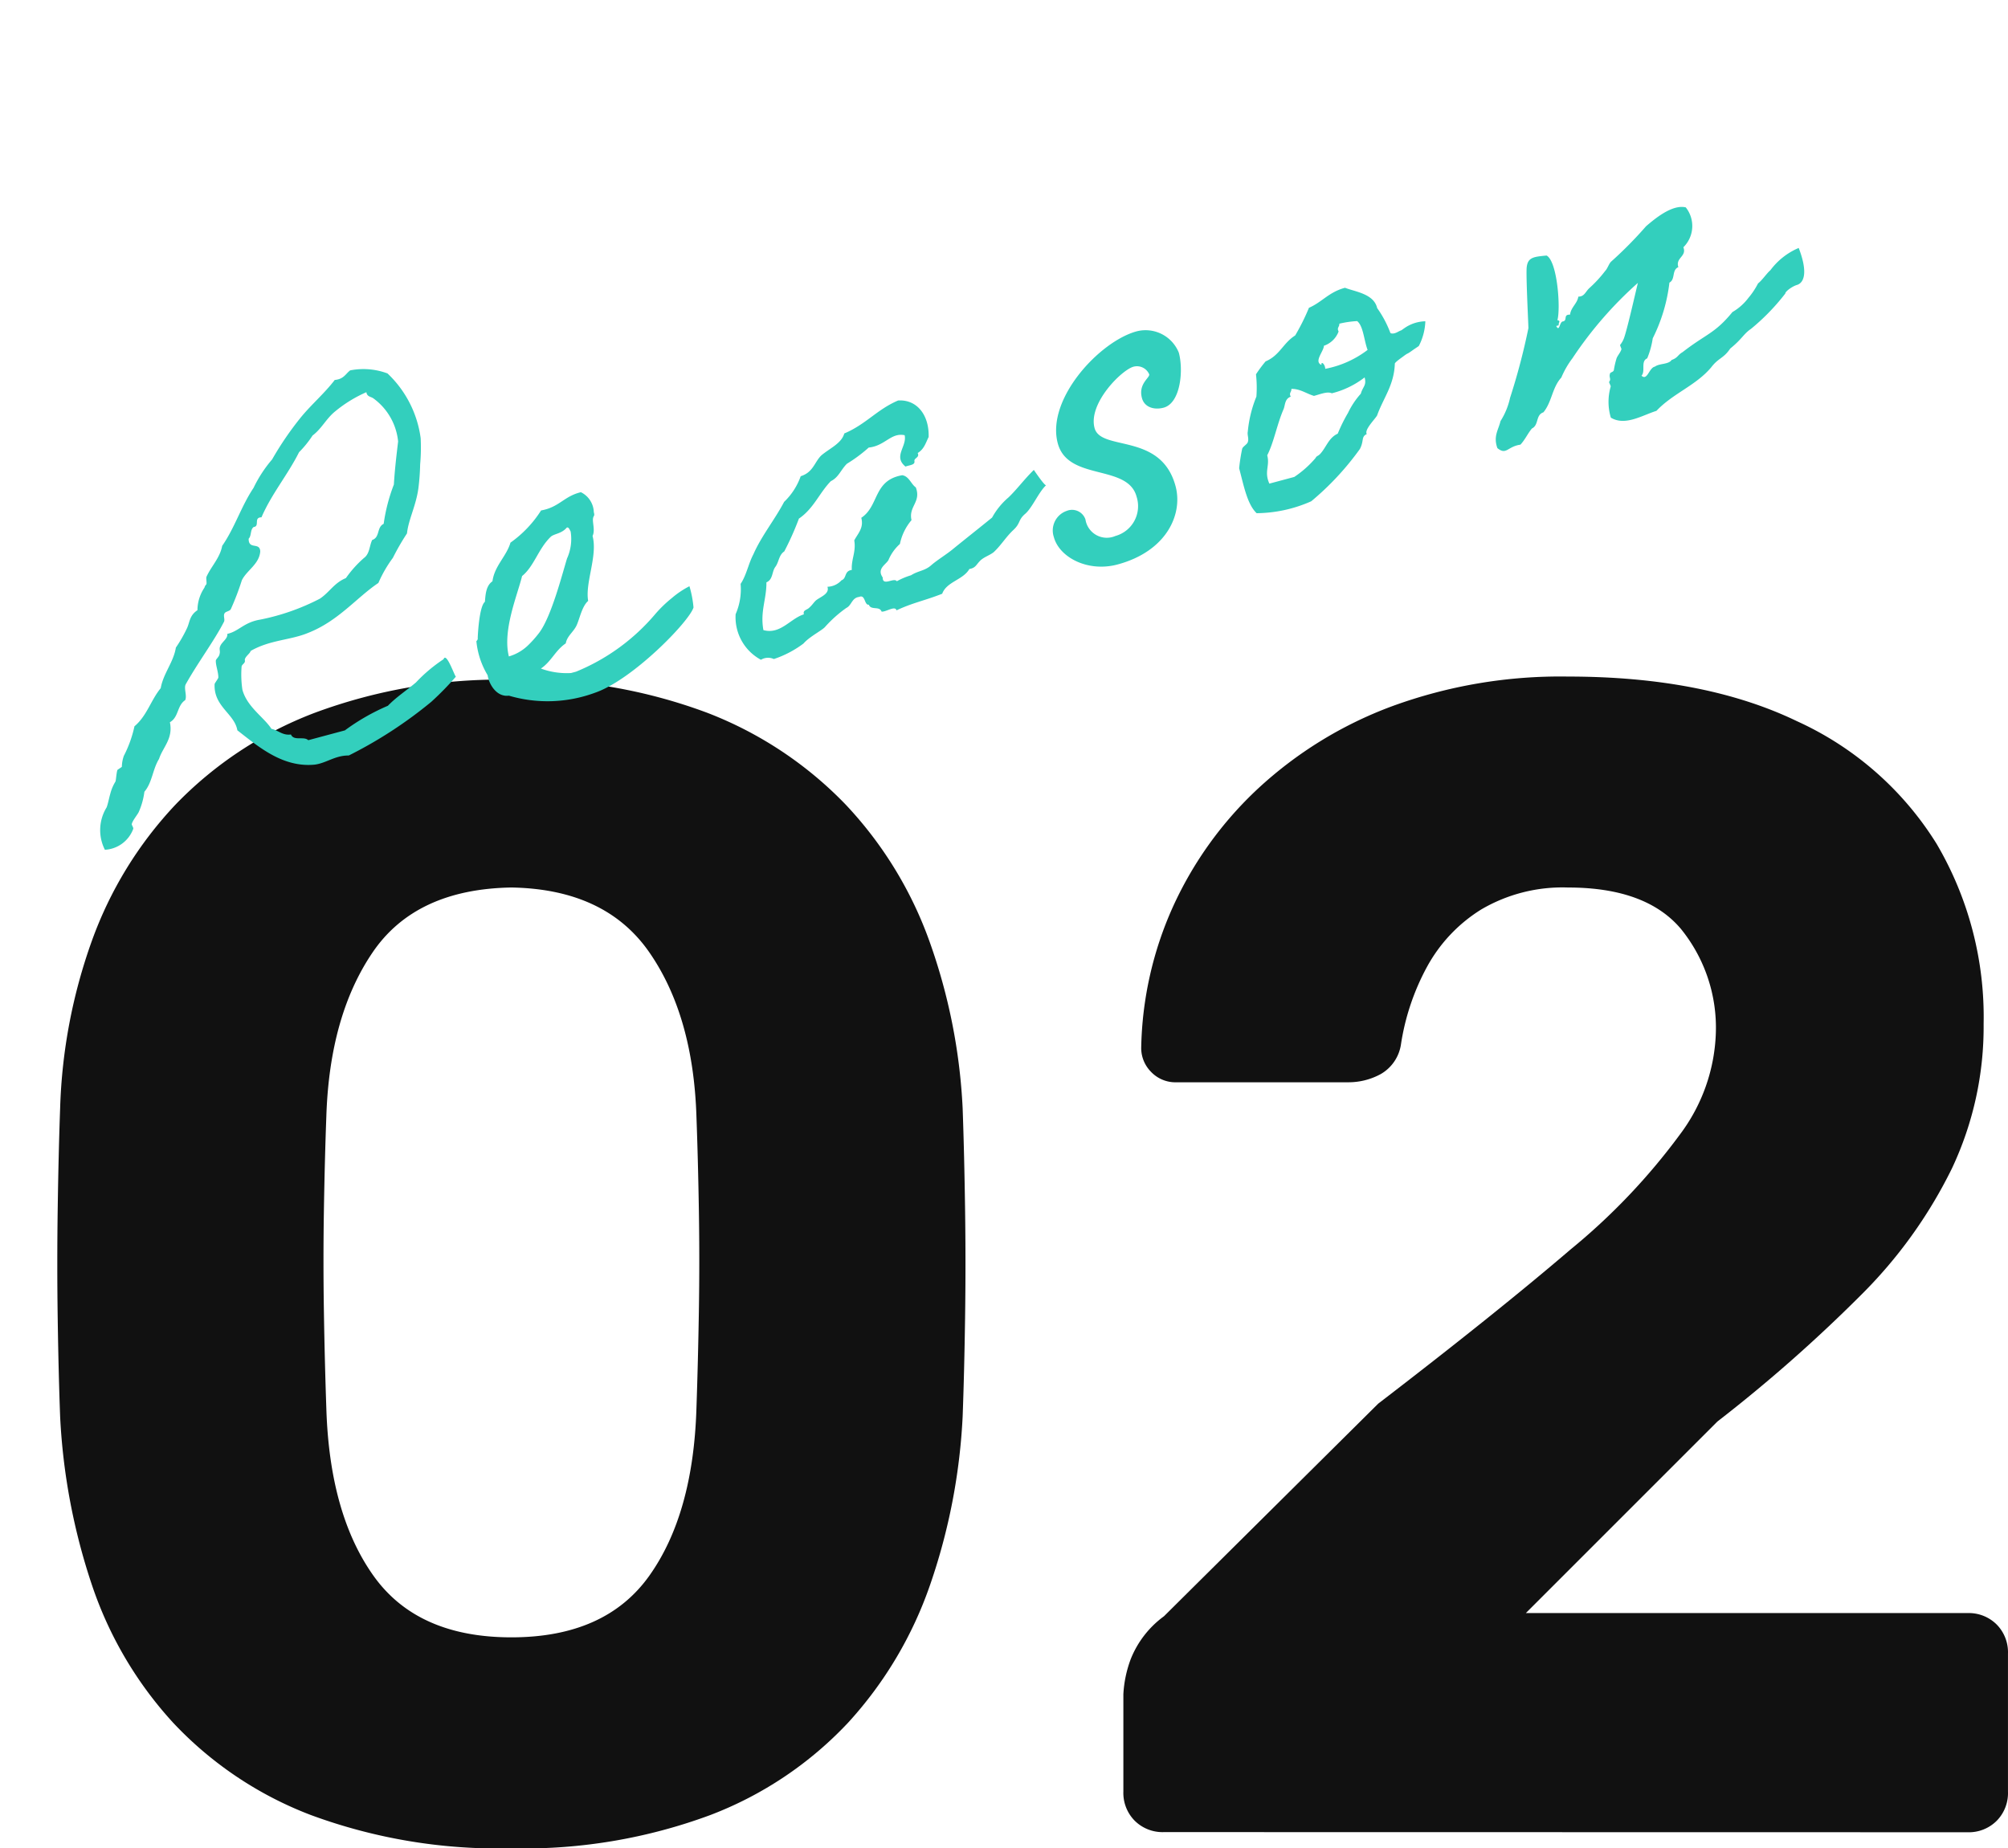
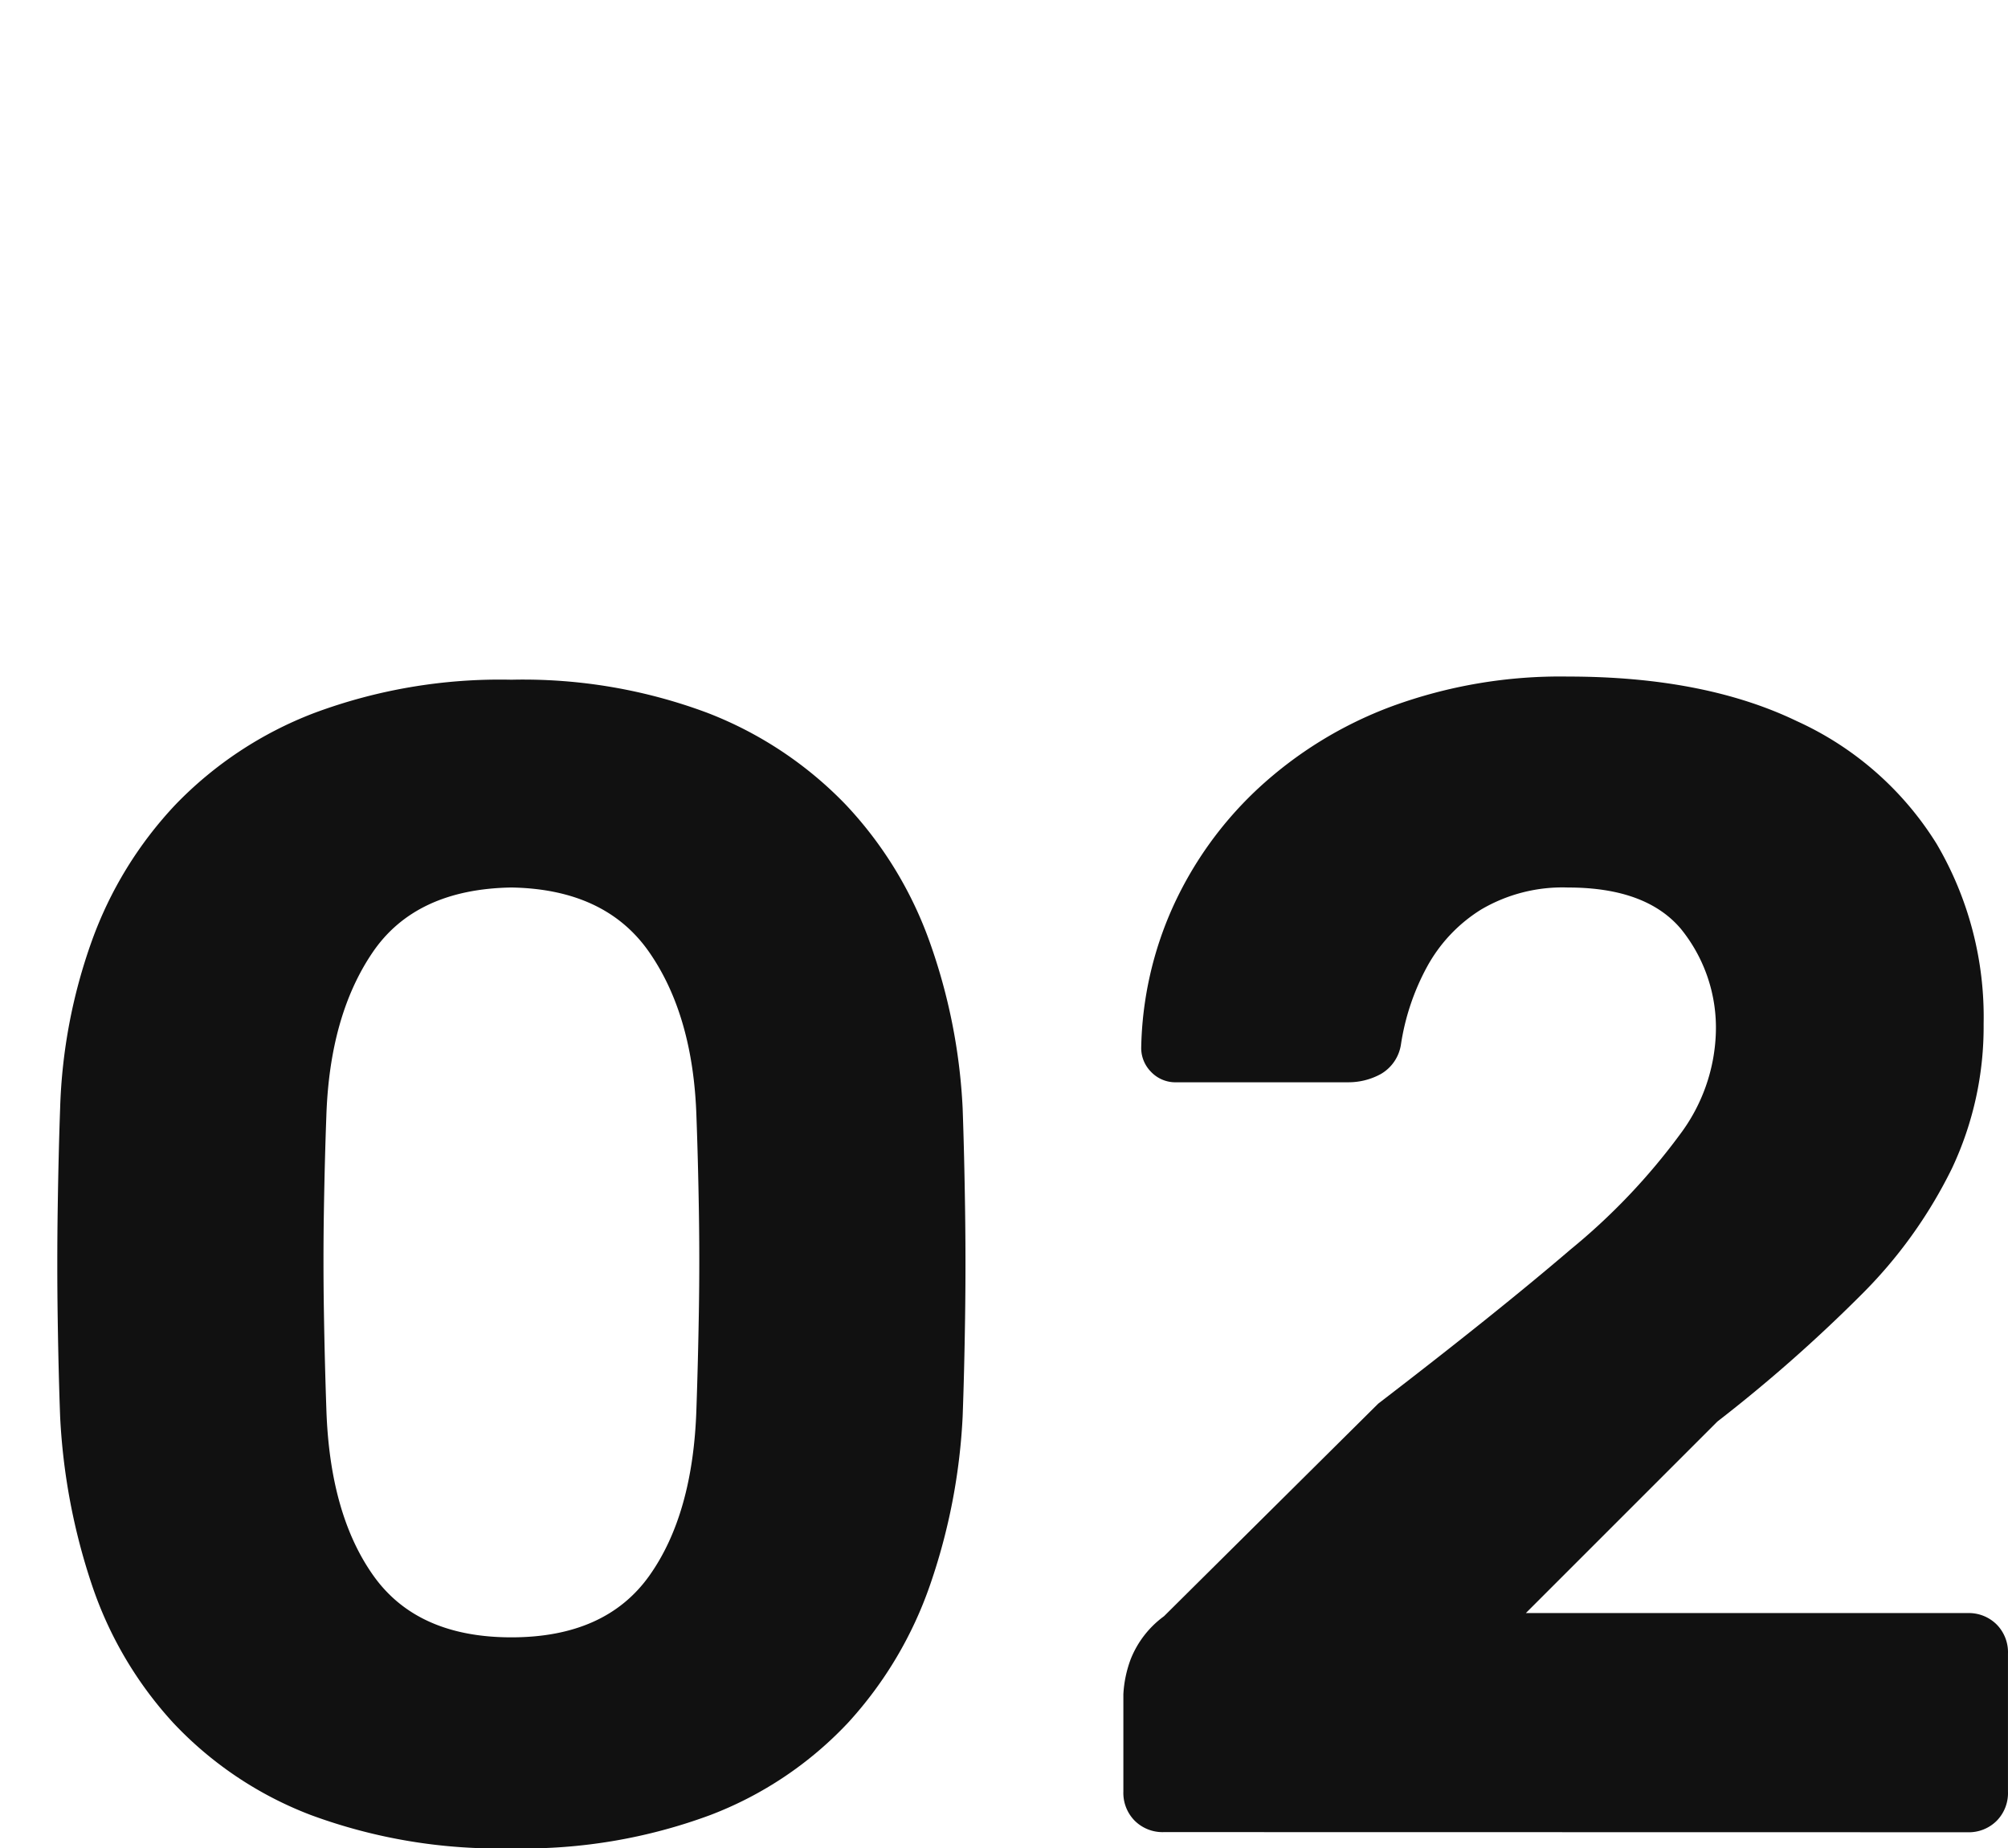
<svg xmlns="http://www.w3.org/2000/svg" width="137.312" height="126.406" viewBox="0 0 137.312 126.406">
  <g id="グループ_48988" data-name="グループ 48988" transform="translate(-4.804 -17.96)">
    <path id="パス_136773" data-name="パス 136773" d="M37.074,1.11A37.051,37.051,0,0,1,23.366-1.166a25.236,25.236,0,0,1-9.435-6.327,26.313,26.313,0,0,1-5.55-9.435A42.732,42.732,0,0,1,6.216-28.416q-.111-3-.166-6.715t0-7.493q.055-3.774.166-6.882A37.109,37.109,0,0,1,8.381-60.939,26.772,26.772,0,0,1,14.1-70.263a26.106,26.106,0,0,1,9.491-6.271A36.371,36.371,0,0,1,37.074-78.81a35.932,35.932,0,0,1,13.431,2.276,26.2,26.2,0,0,1,9.435,6.271,26.772,26.772,0,0,1,5.716,9.324,39.472,39.472,0,0,1,2.276,11.433q.111,3.108.166,6.882t0,7.493q-.055,3.719-.166,6.715a41.368,41.368,0,0,1-2.22,11.489,26.986,26.986,0,0,1-5.605,9.435,25.236,25.236,0,0,1-9.435,6.327A36.709,36.709,0,0,1,37.074,1.11Zm0-14.43q6.438,0,9.435-4.218t3.219-11.433q.111-3.219.167-6.66t0-6.882q-.056-3.441-.167-6.438-.222-6.882-3.219-11.211T37.074-64.6q-6.549.111-9.491,4.44T24.42-48.951q-.111,3-.167,6.438t0,6.882q.055,3.441.167,6.66.222,7.215,3.219,11.433T37.074-13.32ZM81.7,0a2.7,2.7,0,0,1-2-.777,2.7,2.7,0,0,1-.777-2v-6.66a8.049,8.049,0,0,1,.5-2.387A6.694,6.694,0,0,1,81.7-14.763L96.348-29.3q8.1-6.216,13.153-10.545a43.289,43.289,0,0,0,7.493-7.881,12.194,12.194,0,0,0,2.442-6.882,10.724,10.724,0,0,0-2.386-7.16q-2.387-2.83-7.715-2.831a10.968,10.968,0,0,0-5.939,1.5,10.553,10.553,0,0,0-3.718,3.94A16.167,16.167,0,0,0,97.9-53.835a2.819,2.819,0,0,1-1.388,2,4.6,4.6,0,0,1-2.164.555H82.584A2.3,2.3,0,0,1,80.808-52a2.317,2.317,0,0,1-.666-1.61,24.532,24.532,0,0,1,2.164-9.657,25.4,25.4,0,0,1,5.827-8.1,27.57,27.57,0,0,1,9.1-5.606,33.451,33.451,0,0,1,12.1-2.053q9.324,0,15.651,3.052a21.9,21.9,0,0,1,9.546,8.381,23.356,23.356,0,0,1,3.219,12.321,22.7,22.7,0,0,1-2.165,9.879,32.132,32.132,0,0,1-6.271,8.714,103.278,103.278,0,0,1-9.768,8.6l-13.1,13.1h30.192a2.7,2.7,0,0,1,2,.777,2.7,2.7,0,0,1,.777,2v9.435a2.7,2.7,0,0,1-.777,2,2.7,2.7,0,0,1-2,.777Z" transform="translate(2.7 143.255)" fill="#111" />
-     <path id="パス_136774" data-name="パス 136774" d="M25.992-5.256A10.493,10.493,0,0,0,23.76-4.212c-.756.36-1.548.612-2.268,1.044a14.529,14.529,0,0,0-3.276.864H15.624c-.216-.36-.972-.18-1.044-.684-.576-.072-.756-.5-1.188-.72-.288-.9-1.224-1.872-1.224-3.1a7.035,7.035,0,0,1,.36-1.548c.072-.144.324-.144.324-.36.036-.216.5-.36.54-.5,1.476-.4,2.844,0,4.14-.18,2.2-.252,3.816-1.476,5.508-2.052a8.633,8.633,0,0,1,1.4-1.4,16.35,16.35,0,0,1,1.368-1.368c.324-.864,1.08-1.656,1.548-2.772a15.528,15.528,0,0,0,.54-1.548,12.924,12.924,0,0,0,.5-1.728,7.44,7.44,0,0,0-1.044-4.86,4.7,4.7,0,0,0-2.412-.864c-.36.144-.576.468-1.188.36-.936.72-2.016,1.224-2.952,1.908a21.75,21.75,0,0,0-2.592,2.232,8.861,8.861,0,0,0-1.728,1.548c-1.152,1.008-1.944,2.3-3.1,3.276-.36.756-1.08,1.152-1.584,1.764-.072.108-.072.4-.144.5a.434.434,0,0,0-.18.18,2.783,2.783,0,0,0-.864,1.368c-.648.216-.72.684-1.044,1.044a9.528,9.528,0,0,1-1.044,1.044C8.1-9.828,7.236-9.288,6.8-8.352,5.94-7.74,5.4-6.768,4.392-6.3A8.167,8.167,0,0,1,3.168-4.536a2.325,2.325,0,0,0-.324.684c-.036.036-.324.108-.36.144-.144.252-.252.612-.324.72a2.993,2.993,0,0,0-.54.684c-.216.36-.324.612-.5.864A2.966,2.966,0,0,0,.252,1.332,2.19,2.19,0,0,0,2.484.468c.072-.072-.036-.288,0-.36.108-.216.576-.54.684-.684A4.916,4.916,0,0,0,3.888-1.8c.684-.468.936-1.332,1.548-1.908.468-.72,1.3-1.08,1.368-2.232.684-.18.756-.972,1.4-1.188.216-.252.108-.828.324-1.044,1.152-1.188,2.664-2.376,3.636-3.456.108-.144.036-.4.18-.54.108-.108.4-.036.5-.18a18.315,18.315,0,0,0,1.224-1.692c.5-.576,1.44-.756,1.728-1.584.144-.648-.756-.288-.54-1.044.252-.144.252-.576.54-.684.432.072.144-.648.684-.5,1.08-1.368,2.484-2.34,3.636-3.636a7.17,7.17,0,0,0,1.188-.864c.72-.288,1.188-.864,1.908-1.188a9.04,9.04,0,0,1,2.412-.72c-.036.324.216.36.36.54a4.153,4.153,0,0,1,.864,3.276c-.36.9-.72,1.8-1.044,2.772a12.008,12.008,0,0,0-1.368,2.412c-.54.108-.468.828-1.044.864-.288.324-.4.864-.864,1.044a7.638,7.638,0,0,0-1.548,1.008c-.864.108-1.332.648-2.088.9a15.316,15.316,0,0,1-4.32.324c-1.116-.108-1.62.4-2.412.36-.036.324-.5.432-.684.684-.144.18-.072.324-.18.5-.072.18-.288.252-.36.36-.108.288-.036.828-.144,1.188-.036.072-.324.288-.36.36-.468,1.476.792,2.3.684,3.456,1.116,1.476,2.34,3.276,4.5,3.636.792.108,1.512-.252,2.412,0a29.733,29.733,0,0,0,6.408-2.088A20.528,20.528,0,0,0,26.5-3.888C26.424-3.924,26.316-5.724,25.992-5.256Zm17.532-.468a6.143,6.143,0,0,0-1.368.468,8.627,8.627,0,0,0-1.368.756,14.071,14.071,0,0,1-6.264,2.412h-.36a5.133,5.133,0,0,1-1.908-.828c.828-.288,1.26-.936,2.088-1.224.216-.468.72-.612,1.044-1.008s.684-1.152,1.188-1.4c.108-1.26,1.44-2.808,1.44-4.212.288-.324.216-.936.36-1.188.072-.144.144-.072.144-.36a1.576,1.576,0,0,0-.5-1.548c-1.188-.036-1.692.612-2.952.5a7.839,7.839,0,0,1-2.592,1.584c-.5.828-1.476,1.26-1.872,2.232-.5.18-.684.72-.864,1.224-.432.18-1.008,1.908-1.116,2.268,0,.108-.144.18-.144.18A5.546,5.546,0,0,0,28.62-3.42c-.072.648.216,1.62,1.044,1.728A9.346,9.346,0,0,0,35.388-.36c2.7-.18,7.488-3.024,8.028-3.888A7.307,7.307,0,0,0,43.524-5.724Zm-7.056-6.048c.144,0,.144.216.18.324a3.24,3.24,0,0,1-.72,1.728C35.28-8.676,33.876-6.192,32.8-5.328a7.473,7.473,0,0,1-1.044.684,3.161,3.161,0,0,1-1.4.36C30.384-6.12,32-8.172,32.652-9.36c.972-.432,1.548-1.512,2.592-2.088C35.532-11.592,36-11.448,36.468-11.772Zm31.86,4.464c-.828.468-1.44.972-2.16,1.368A4.893,4.893,0,0,0,64.728-4.9c-1.044.468-2.052.9-3.1,1.368-.54.252-1.188.432-1.728.684-.54.288-.972.144-1.548.324a4.868,4.868,0,0,0-1.044.144c-.108-.324-1.044.108-.864-.5-.252-.684.432-.792.684-1.044a3.057,3.057,0,0,1,1.044-.864,3.648,3.648,0,0,1,1.188-1.368c.036-.972.972-1.008.864-2.088-.252-.288-.252-.864-.684-1.044-2.016-.18-2.052,1.62-3.456,2.088,0,.72-.5.972-.864,1.368-.072.792-.54,1.188-.684,1.908-.54-.072-.468.468-.864.5a1.348,1.348,0,0,1-1.044.18c.036.54-.72.54-1.044.72-.18.108-.288.216-.5.324-.216.144-.5.036-.5.36-.972.036-1.908.936-2.952.324.108-1.3.756-1.98,1.044-3.1.5-.072.54-.612.864-.864s.432-.72.864-.864a19.889,19.889,0,0,0,1.548-1.908c1.152-.4,1.8-1.332,2.772-1.908.576-.108.864-.576,1.368-.864a10.15,10.15,0,0,0,1.728-.684c1.116.18,1.728-.612,2.592-.18-.036.792-1.152,1.188-.5,2.088.252-.036.648.072.684-.18,0-.252.432-.144.36-.5.5-.144.72-.54,1.008-.864.432-1.44-.108-2.7-1.368-2.952-1.548.216-2.556,1.008-4.14,1.224-.36.612-1.224.72-1.908,1.044-.576.324-.828.972-1.728,1.008a4.482,4.482,0,0,1-1.548,1.4C50.328-8.6,49.176-7.776,48.312-6.7c-.5.54-.828,1.26-1.368,1.728A4.25,4.25,0,0,1,46.08-3.06,3.3,3.3,0,0,0,46.944.4a.937.937,0,0,1,.864.18,7.057,7.057,0,0,0,2.232-.5c.54-.36,1.476-.54,1.728-.72A8.566,8.566,0,0,1,53.5-1.512c.4-.072.54-.576,1.044-.5.468-.072.18.648.5.684.036.432.684.252.72.684.288.108,1.008-.18,1.008.18,1.188-.216,2.052-.144,3.312-.288.5-.72,1.62-.54,2.232-1.152.432.036.5-.144.864-.36.324-.18.72-.18,1.044-.324.612-.324,1.08-.792,1.692-1.116s.468-.576,1.08-.864c.576-.288,1.26-1.188,1.872-1.512C68.76-6.048,68.328-7.308,68.328-7.308ZM74.64-3.72a2.115,2.115,0,0,1-2.1,2.22,1.475,1.475,0,0,1-1.68-1.62.968.968,0,0,0-1.08-.9,1.417,1.417,0,0,0-1.32,1.5c0,1.44,1.62,2.94,3.72,2.94,3.48,0,5.22-2.16,5.22-4.14,0-3.84-4.32-3.6-4.32-5.28,0-1.74,2.82-3.36,3.66-3.36a.912.912,0,0,1,.9.78c0,.24-.9.42-.9,1.44,0,.66.6,1.02,1.26,1.02,1.2,0,1.98-2.1,1.98-3.36a2.45,2.45,0,0,0-2.4-2.16c-2.64,0-7.2,2.88-7.2,6C70.38-5.94,74.64-6.06,74.64-3.72Zm9.684-4.488a8.328,8.328,0,0,0-1.188,2.16c-.108.216-.036.468-.18.684-.072.144-.432.216-.5.36a12.575,12.575,0,0,0-.54,1.224c0,1.188-.108,2.52.36,3.276a9.406,9.406,0,0,0,3.816.18,19.187,19.187,0,0,0,4.14-2.592c.432-.468.288-.792.72-.864-.108-.324.792-.828,1.008-1.044.72-1.044,1.656-1.692,2.088-3.1,0-.036.072-.108.648-.324.54-.216.18-.036.756-.252.288-.108.432-.144.5-.18a3.952,3.952,0,0,0,.864-1.512,2.6,2.6,0,0,0-1.476.072c-.5.18-.036.036-.54.144-.288.072-.468,0-.5-.072a7.379,7.379,0,0,0-.432-1.872c.036-1.008-1.188-1.476-1.764-1.908-1.152,0-1.764.54-2.736.684a14.712,14.712,0,0,1-1.4,1.584c-.936.288-1.368,1.044-2.412,1.188a8.957,8.957,0,0,0-.864.684A8.055,8.055,0,0,1,84.324-8.208Zm6.768-3.348a6.7,6.7,0,0,1,1.224.144c.324.432.108,1.4.18,2.088a6.907,6.907,0,0,1-3.132.5c.072-.324-.144-.612-.18-.324-.468-.36.4-.864.5-1.224a1.624,1.624,0,0,0,1.224-.684C90.84-11.34,91.056-11.34,91.092-11.556ZM86.772-8.1c.576.144.9.576,1.368.864.468,0,.972-.072,1.224.144a6.058,6.058,0,0,0,2.448-.468c0,.576-.288.576-.54,1.008a5.5,5.5,0,0,0-1.188,1.044A10.724,10.724,0,0,0,89.04-4.32c-.684.108-1.008.72-1.548,1.044-.216.108-.216.036-.36.18a7.019,7.019,0,0,1-1.728.864H83.64c-.144-.9.36-1.152.36-1.908.684-.756,1.188-1.872,1.908-2.772.18-.252.252-.648.684-.684C86.52-7.884,86.736-7.884,86.772-8.1ZM121.08-5.652c.036-.144.612-.36.936-.36.54-.036.936-.72.756-2.412a4.682,4.682,0,0,0-2.268.972c-.252.108-.756.54-1.044.648a5.18,5.18,0,0,1-.9.792,3.655,3.655,0,0,1-1.3.648c-1.548,1.116-2.124.972-4,1.764-.4.108-.4.288-.864.324-.288.252-.864,0-1.224.144-.4-.036-.756.828-1.044.36.36-.216.18-.972.684-1.044a5.771,5.771,0,0,0,.72-1.224,11.419,11.419,0,0,0,2.088-3.384c.468-.108.36-.792.864-.864-.036-.684.756-.54.684-1.224a2.043,2.043,0,0,0,.864-2.592c-.864-.468-2.34.252-2.952.54a27.4,27.4,0,0,1-2.952,1.728c-.18.108-.36.4-.54.5a8.51,8.51,0,0,1-1.368.864c-.324.18-.468.468-.864.36-.18.432-.684.576-.864,1.044-.468-.144-.252.324-.576.324-.252-.072-.432.684-.54.18h.18c0-.18.252-.252,0-.36.432-.72,1.044-3.888.432-4.464-.864-.144-1.26-.216-1.512.4-.18.432-.828,3.456-.972,4.068a44.35,44.35,0,0,1-2.448,4.284,4.928,4.928,0,0,1-1.044,1.368c-.288.54-.756.864-.684,1.728.468.648.684.072,1.584.18.4-.252.684-.612,1.044-.864.54-.108.468-.828,1.044-.864.756-.54,1.008-1.476,1.8-1.98a6.132,6.132,0,0,1,1.08-1.08,26.416,26.416,0,0,1,5.652-3.816c-.432.792-1.548,2.916-1.908,3.42a1.707,1.707,0,0,1-.36.36c-.036.036.036.288,0,.324-.144.216-.4.36-.5.54a5.922,5.922,0,0,0-.36.684c-.072.144-.288.072-.324.18-.144.216,0,.36-.18.5-.072.036.036.288,0,.36a3.751,3.751,0,0,0-.54,2.052c.792.828,2.124.4,3.132.36,1.4-.864,3.06-.972,4.392-1.908.648-.5.972-.36,1.584-.9.972-.432,1.116-.72,1.728-.936A14.9,14.9,0,0,0,121.08-5.652Z" transform="matrix(0.966, -0.259, 0.259, 0.966, 11.388, 74.853)" fill="#33cfbd" />
  </g>
</svg>